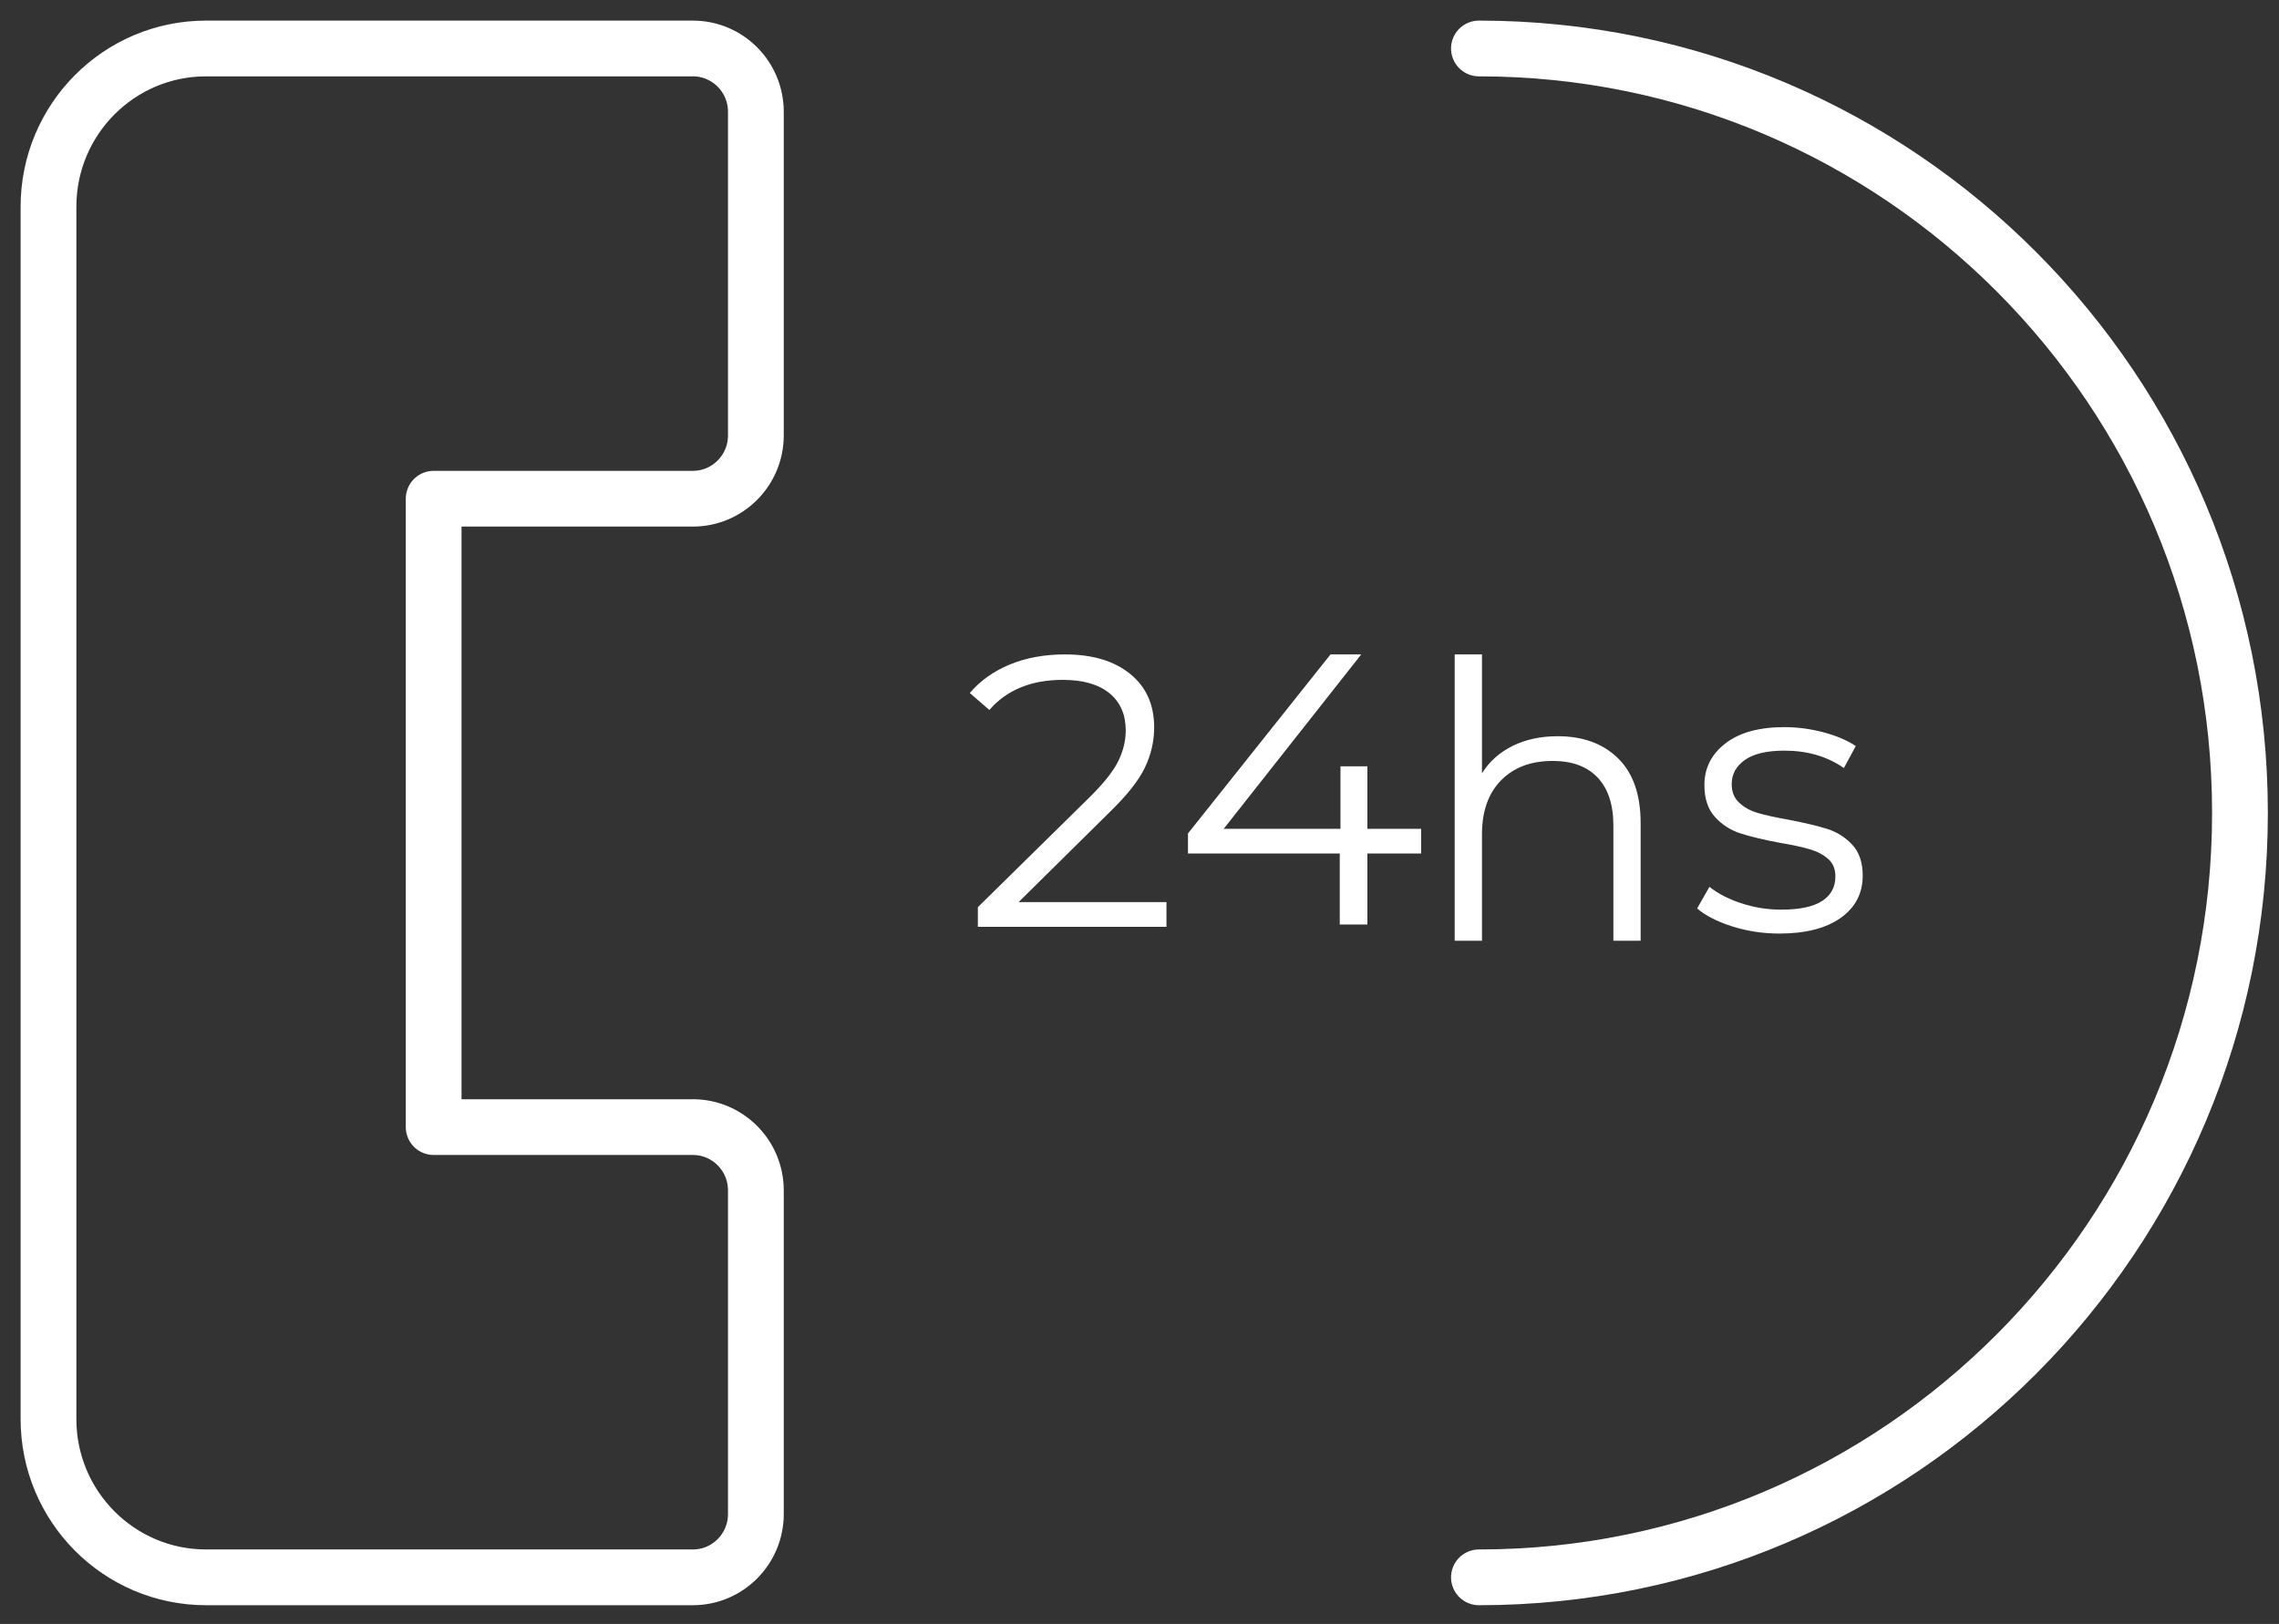
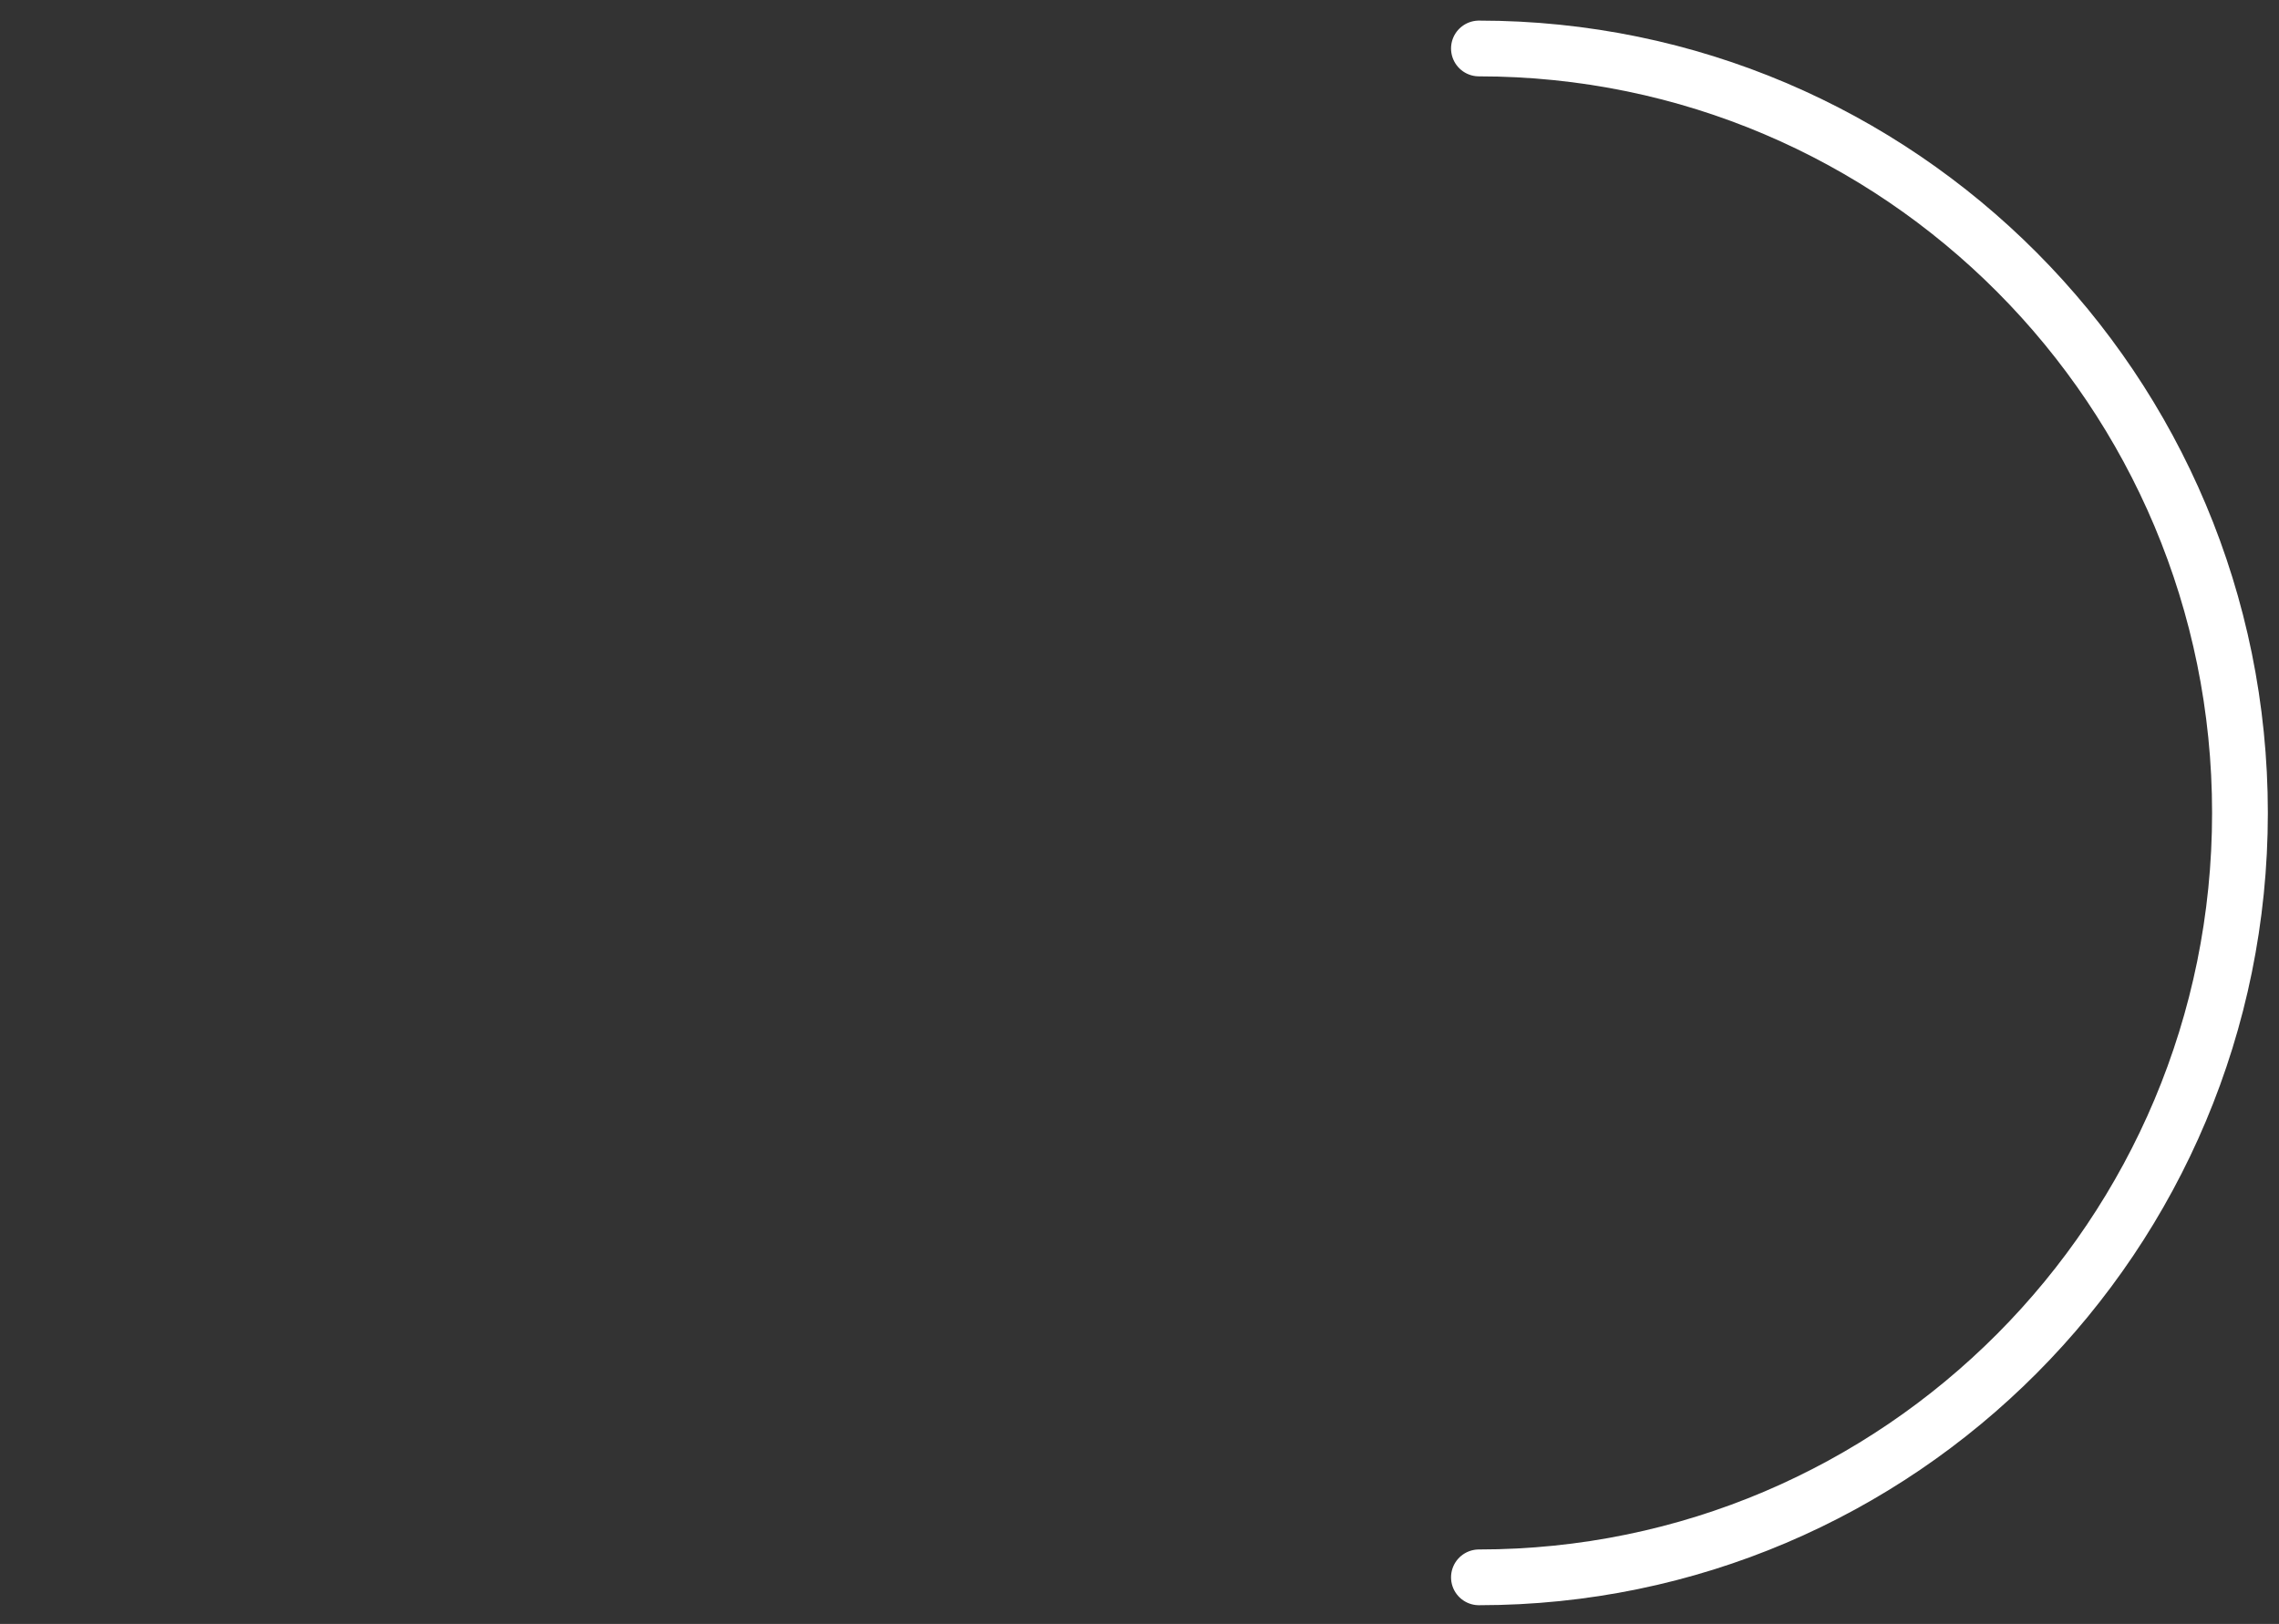
<svg xmlns="http://www.w3.org/2000/svg" width="94px" height="67px" viewBox="0 0 94 67" version="1.1">
  <rect x="0" y="0" width="94" height="67" fill="#333333" stroke="none" />
  <title>Group 32</title>
  <desc>Created with Sketch.</desc>
  <g id="Page-1" stroke="none" stroke-width="1" fill="none" fill-rule="evenodd">
    <g id="Group-32" transform="translate(2, 2)">
-       <path d="M29.177,15.963 L29.177,2.612 C29.177,1.169 28.012,-7.531753e-13 26.577,-7.531753e-13 L15.887,-7.531753e-13 L6.5,-7.531753e-13 C2.909,-7.531753e-13 -1.42108547e-14,2.924 -1.42108547e-14,6.531 L-1.42108547e-14,56.547 C-1.42108547e-14,60.153 2.909,63.078 6.5,63.078 L15.887,63.078 L26.577,63.078 C28.012,63.078 29.177,61.908 29.177,60.466 L29.177,47.114 C29.177,45.671 28.012,44.502 26.577,44.502 L15.887,44.502 L15.887,18.576 L26.577,18.576 C28.012,18.576 29.177,17.405 29.177,15.963 Z" id="Stroke-1-Copy-6" stroke="#FFFFFF" stroke-width="2.3" stroke-linecap="round" stroke-linejoin="round" />
      <path d="M59,-7.531753e-13 C76.337,-7.531753e-13 90.39,14.12 90.39,31.539 C90.39,48.957 76.337,63.078 59,63.078" id="Stroke-3-Copy-5" stroke="#FFFFFF" stroke-width="2.3" stroke-linecap="round" stroke-linejoin="round" />
-       <path d="M46.112,35.22 L46.112,36.239 L38.333,36.239 L38.333,35.428 L42.943,30.891 C43.525,30.317 43.919,29.821 44.124,29.402 C44.33,28.984 44.432,28.56 44.432,28.136 C44.432,27.479 44.208,26.967 43.759,26.6 C43.31,26.234 42.67,26.05 41.834,26.05 C40.535,26.05 39.526,26.464 38.807,27.292 L38,26.592 C38.433,26.083 38.985,25.691 39.655,25.414 C40.326,25.138 41.084,25 41.929,25 C43.058,25 43.955,25.268 44.616,25.805 C45.275,26.34 45.605,27.075 45.605,28.009 C45.605,28.581 45.479,29.134 45.224,29.665 C44.972,30.196 44.491,30.806 43.782,31.495 L40.012,35.22 L46.112,35.22 Z" id="Fill-5-Copy-2" fill="#FFFFFF" />
-       <polygon id="Fill-7-Copy" fill="#FFFFFF" points="56.617 33.214 54.4 33.214 54.4 36.144 53.26 36.144 53.26 33.214 47 33.214 47 32.386 52.879 25 54.146 25 48.473 32.195 53.289 32.195 53.289 29.617 54.4 29.617 54.4 32.195 56.617 32.195" />
-       <path d="M64.743,29.291 C65.361,29.902 65.67,30.79 65.67,31.958 L65.67,36.813 L64.546,36.813 L64.546,32.069 C64.546,31.199 64.328,30.535 63.895,30.08 C63.463,29.622 62.844,29.395 62.042,29.395 C61.142,29.395 60.434,29.663 59.91,30.198 C59.387,30.734 59.126,31.474 59.126,32.419 L59.126,36.813 L58,36.813 L58,25 L59.126,25 L59.126,29.903 C59.431,29.416 59.854,29.039 60.393,28.773 C60.931,28.508 61.55,28.375 62.247,28.375 C63.294,28.375 64.124,28.681 64.743,29.291" id="Fill-9-Copy-2" fill="#FFFFFF" />
-       <path d="M69.45,36.222 C68.832,36.026 68.348,35.779 68,35.481 L68.507,34.589 C68.855,34.866 69.293,35.092 69.823,35.267 C70.35,35.442 70.899,35.53 71.471,35.53 C72.231,35.53 72.793,35.41 73.158,35.172 C73.522,34.933 73.703,34.596 73.703,34.16 C73.703,33.853 73.603,33.611 73.403,33.436 C73.203,33.261 72.948,33.128 72.642,33.038 C72.337,32.948 71.93,32.86 71.423,32.775 C70.747,32.648 70.202,32.518 69.791,32.385 C69.378,32.253 69.027,32.027 68.737,31.708 C68.447,31.391 68.3,30.951 68.3,30.388 C68.3,29.688 68.591,29.114 69.173,28.667 C69.752,28.222 70.561,28 71.596,28 C72.135,28 72.674,28.071 73.214,28.214 C73.752,28.358 74.195,28.546 74.544,28.78 L74.053,29.688 C73.366,29.209 72.547,28.97 71.596,28.97 C70.879,28.97 70.337,29.097 69.972,29.353 C69.608,29.608 69.426,29.941 69.426,30.355 C69.426,30.674 69.53,30.928 69.736,31.12 C69.941,31.311 70.197,31.452 70.504,31.542 C70.811,31.632 71.232,31.725 71.771,31.82 C72.437,31.948 72.97,32.075 73.372,32.202 C73.772,32.33 74.117,32.548 74.403,32.855 C74.686,33.163 74.83,33.588 74.83,34.128 C74.83,34.861 74.525,35.442 73.919,35.872 C73.311,36.302 72.468,36.517 71.39,36.517 C70.716,36.517 70.068,36.418 69.45,36.222" id="Fill-11-Copy" fill="#FFFFFF" />
    </g>
  </g>
</svg>